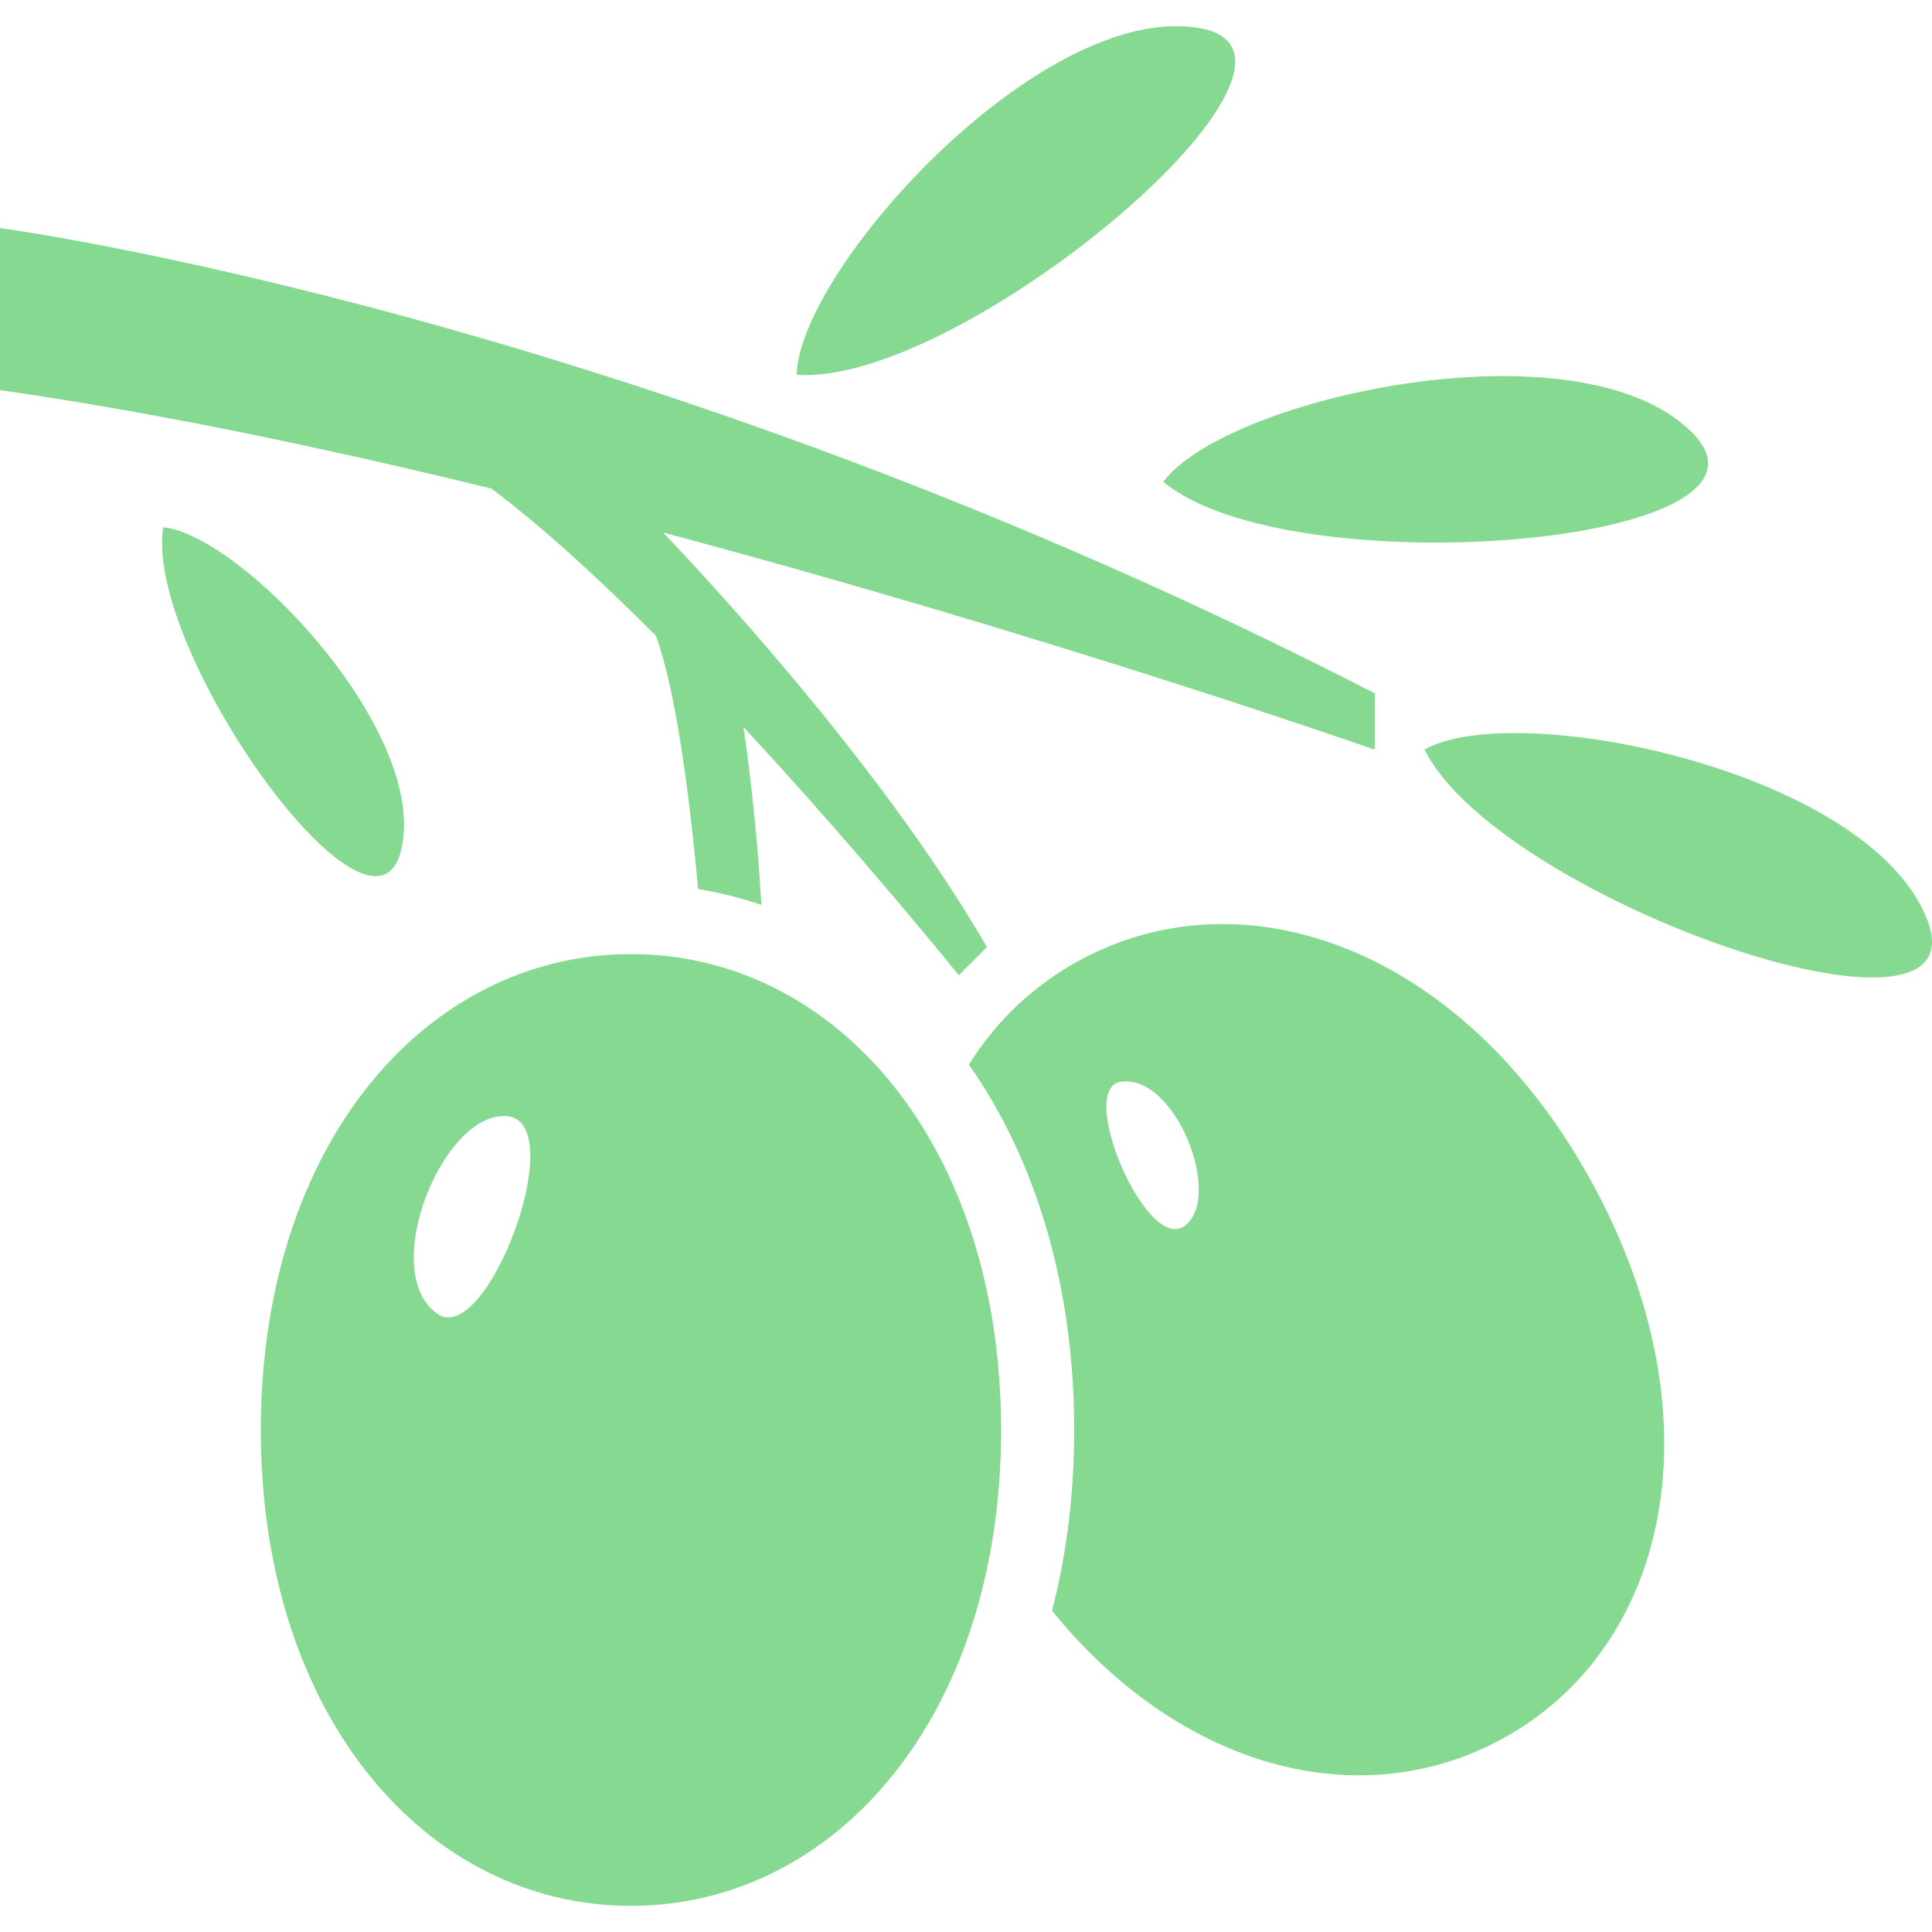
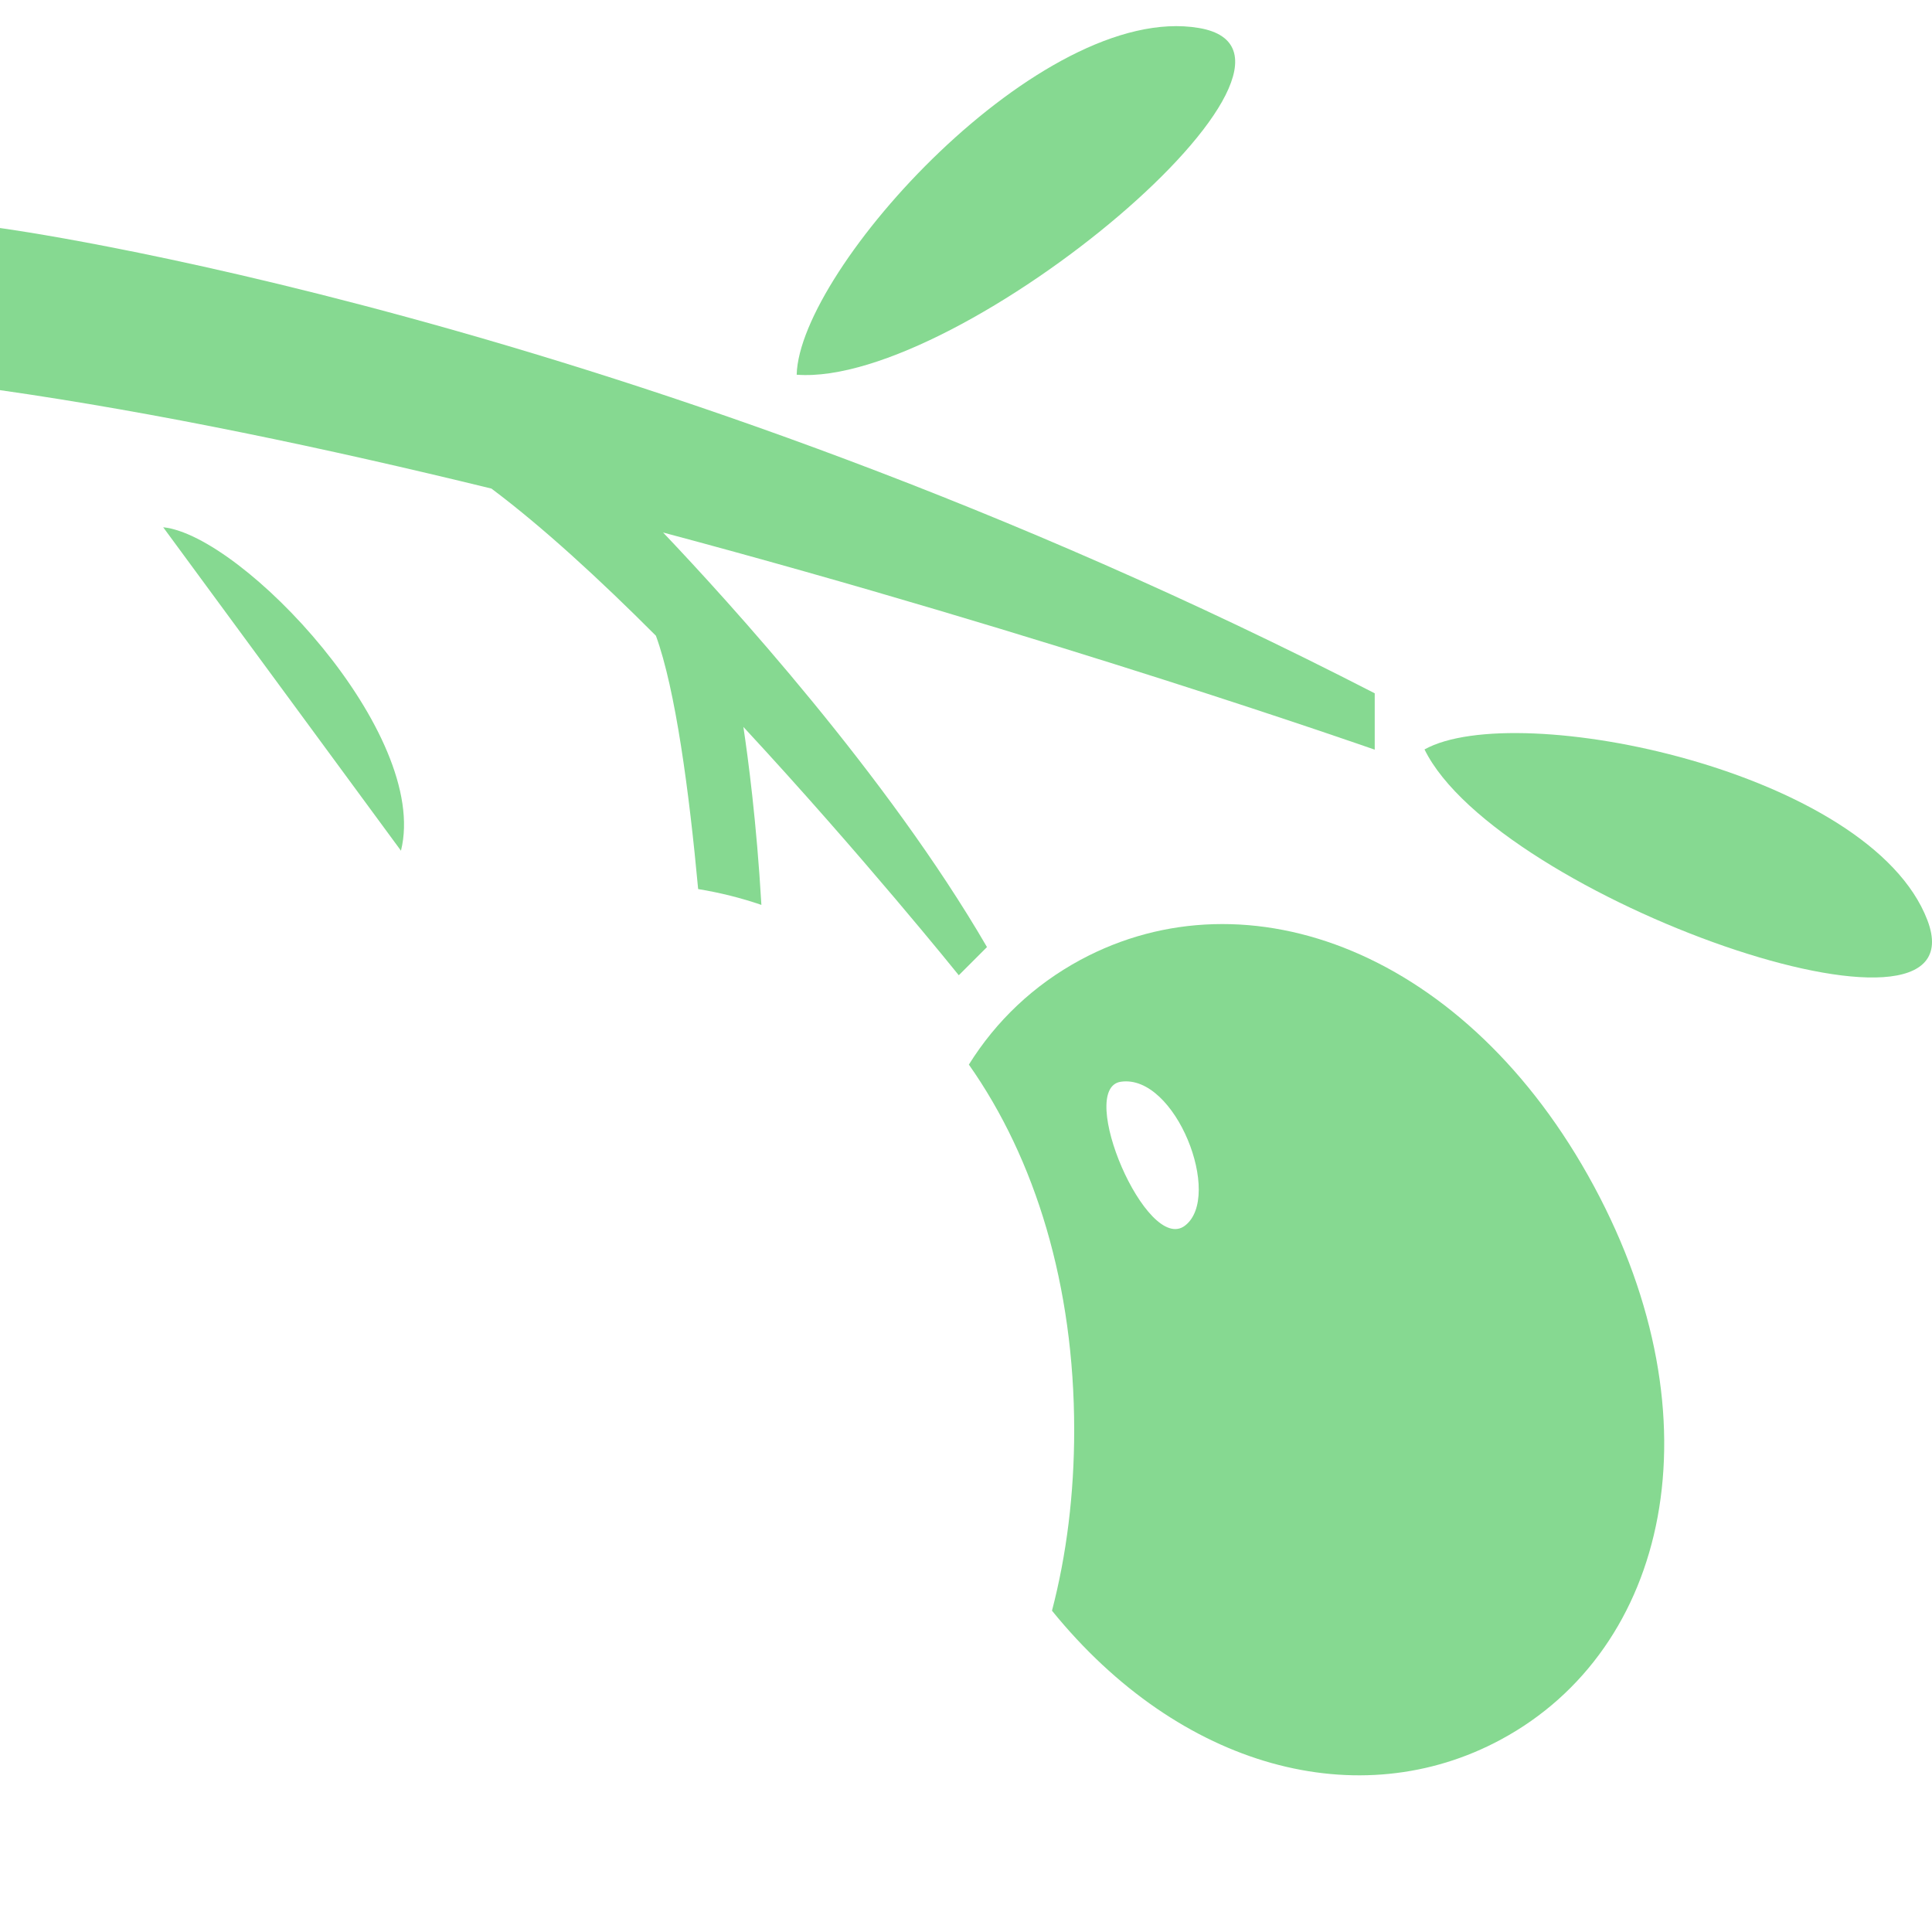
<svg xmlns="http://www.w3.org/2000/svg" height="800px" width="800px" id="_x32_" viewBox="0 0 512 512" xml:space="preserve" fill="#000000">
  <g id="SVGRepo_bgCarrier" stroke-width="0" />
  <g id="SVGRepo_tracerCarrier" stroke-linecap="round" stroke-linejoin="round" />
  <g id="SVGRepo_iconCarrier">
    <style type="text/css"> .st0{fill:#86D991;} </style>
    <g>
      <path class="st0" d="M173.825,168.478c5.197,14.218,8.81,41.316,11.192,67.133c5.774,0.949,11.378,2.348,16.761,4.197 c-1.272-21.977-3.552-39.052-4.773-47.166c31.446,33.914,57.085,65.81,57.085,65.81l7.47-7.469 c-26.385-45.445-68.752-91.898-85.836-109.864c102.885,27.462,188.594,57.552,188.594,57.552v-14.939 C168.144,82.838,0,60.43,0,60.43v42.961c41.477,5.926,86.472,15.388,130.237,26.088 C143.786,139.627,158.911,153.532,173.825,168.478z" />
-       <path class="st0" d="M308.276,127.68c33.626,28.022,170.01,16.813,140.123-13.073C418.504,84.712,325.089,105.264,308.276,127.68z" />
      <path class="st0" d="M317.712,7.414c-41.68-7.029-105.886,63.876-106.582,91.889C254.777,102.636,359.4,14.435,317.712,7.414z" />
-       <path class="st0" d="M106.26,225.446c7.741-31.006-41.934-83.547-63.012-85.717C38.187,172.43,98.52,256.443,106.26,225.446z" />
+       <path class="st0" d="M106.26,225.446c7.741-31.006-41.934-83.547-63.012-85.717z" />
      <path class="st0" d="M510.775,243.844c-15.092-39.492-108.762-58.848-133.265-45.24 C396.782,237.909,525.874,283.319,510.775,243.844z" />
-       <path class="st0" d="M167.212,252.848c-54.169,0-98.088,50.269-98.088,126.117c0,75.839,43.918,126.108,98.088,126.108 c54.168,0,98.086-50.269,98.086-126.108C265.298,303.117,221.38,252.848,167.212,252.848z M115.841,348.137 c-15.88-11.336,1.865-54.177,18.678-52.312C151.332,297.698,128.923,357.48,115.841,348.137z" />
      <path class="st0" d="M286.3,254.391c-12.328,6.664-22.308,16.142-29.54,27.741c17.652,25.054,27.912,58.569,27.912,96.848 c0,16.983-2.018,33.075-5.884,47.87c34.023,41.926,81.494,54.372,118.994,34.135c44.384-23.935,58.119-84.522,24.604-146.686 C388.871,252.195,330.693,230.456,286.3,254.391z M314.024,324.813c-10.114,7.707-28.919-36.44-16.965-38.145 C311.582,284.599,324.139,317.114,314.024,324.813z" />
    </g>
  </g>
</svg>